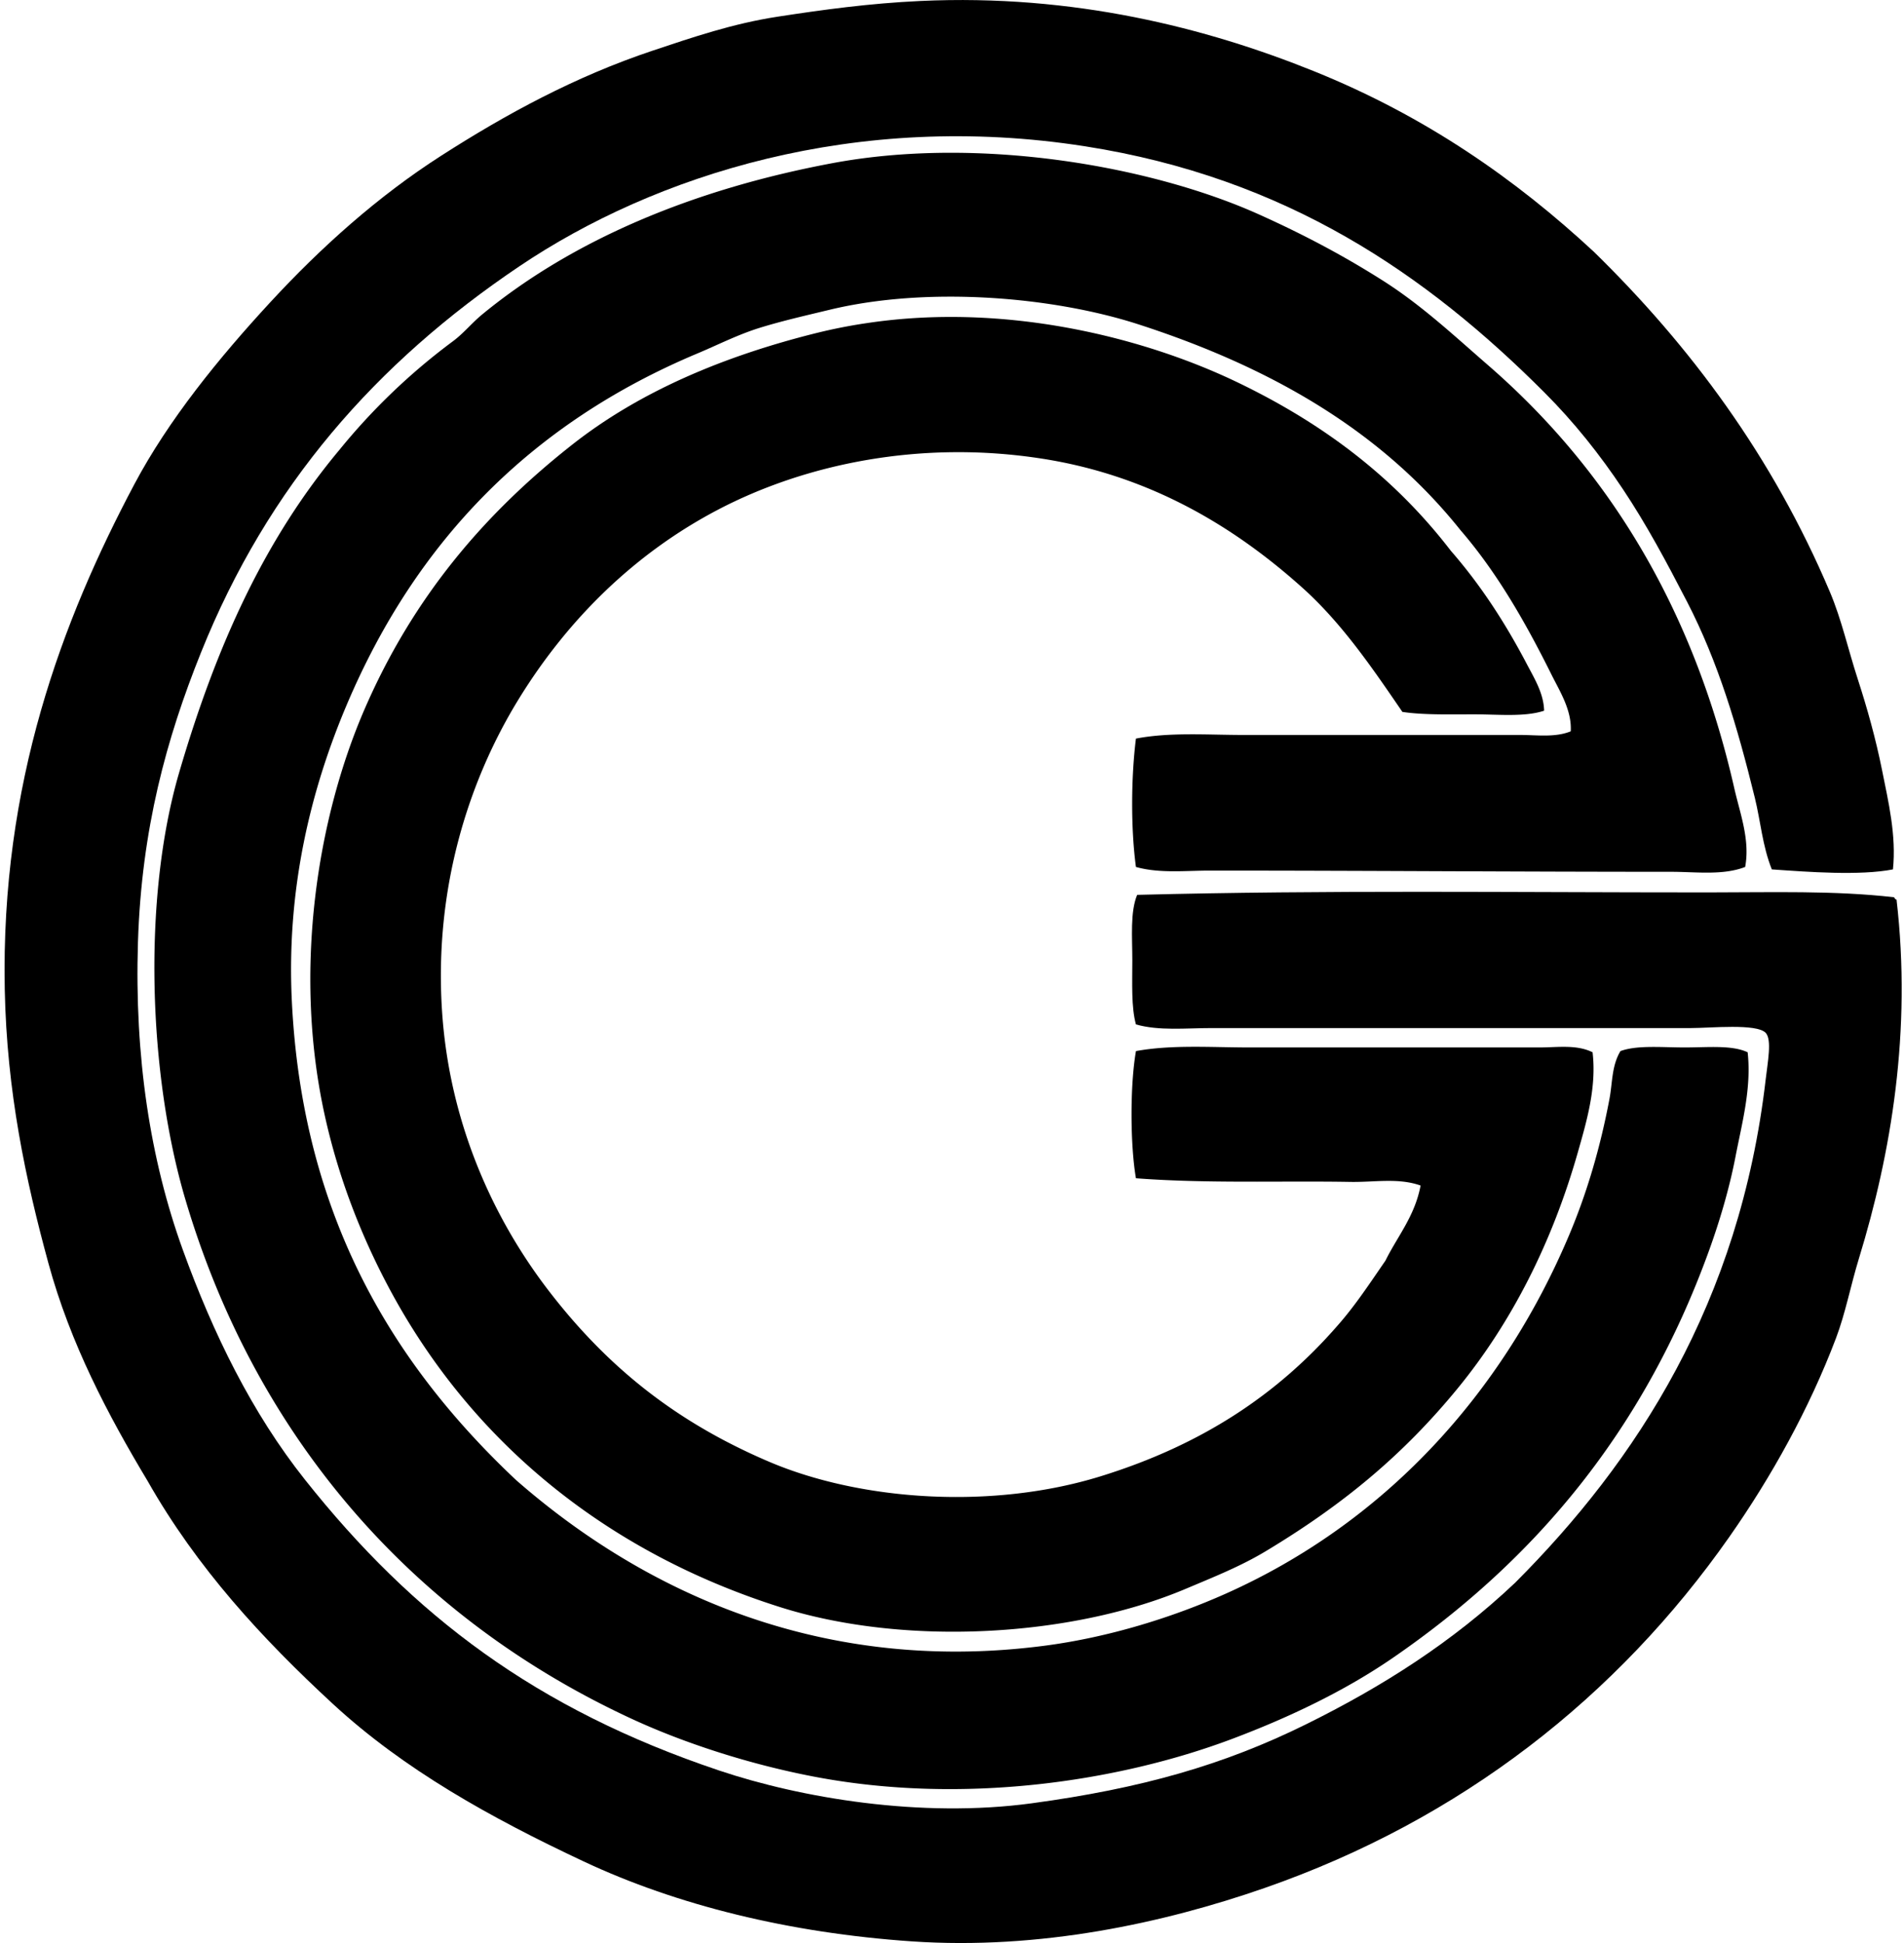
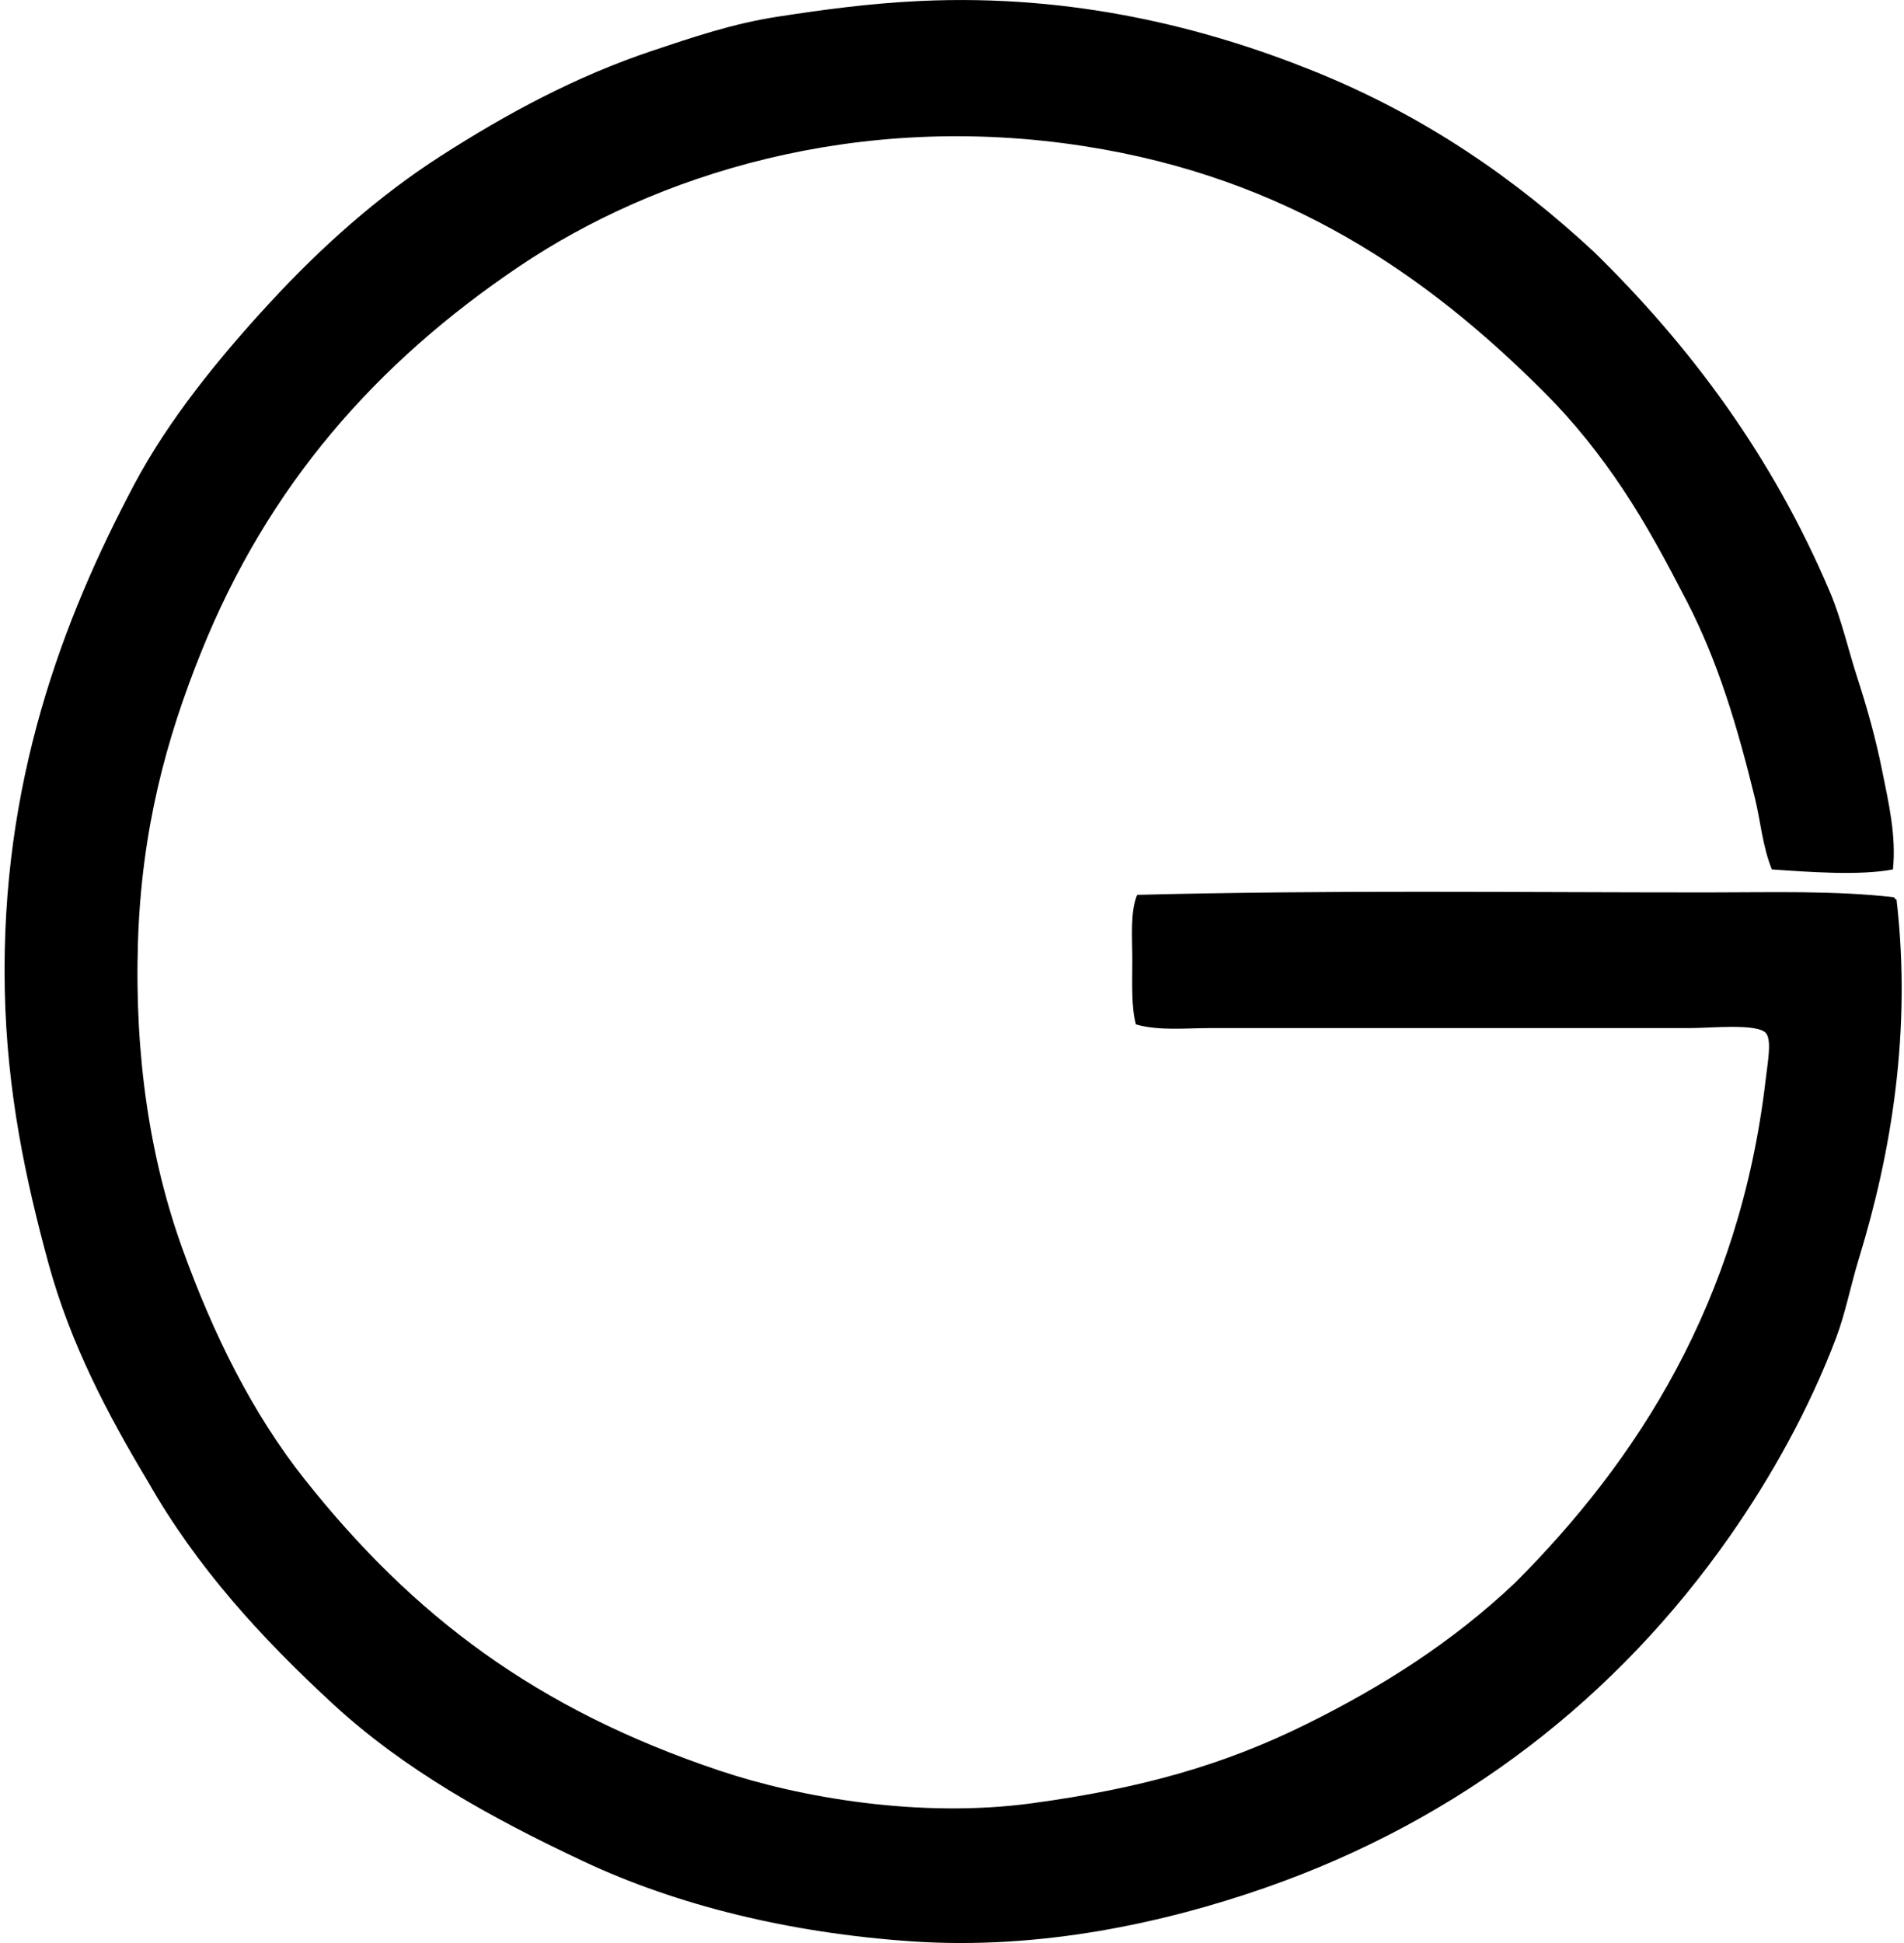
<svg xmlns="http://www.w3.org/2000/svg" width="196" height="200" fill="none" viewBox="0 0 196 200">
  <path fill="#000" fill-rule="evenodd" d="M194.862 89.491c-3.399.664-8.768.26-12.467 0-.967-2.403-1.159-4.969-1.747-7.356-1.812-7.39-3.786-14.008-6.981-20.197-2.134-4.13-4.166-7.93-6.608-11.594-2.376-3.565-5.019-6.89-8.104-9.975-12.103-12.106-26.496-22.06-47.254-25.31-23.598-3.694-44.311 2.974-58.224 12.343-14.775 9.948-25.899 22.6-32.79 39.772-3.55 8.838-6.118 18.162-6.485 29.8-.368 11.781 1.255 22.383 4.614 31.667 3.12 8.621 7.11 16.79 12.593 23.688 11.136 14.013 23.777 23.59 42.641 29.921 8.365 2.808 20.705 4.921 32.166 3.367 11.302-1.531 19.759-3.949 28.177-8.104 7.93-3.915 15.104-8.478 21.567-14.588 12.503-12.514 23.144-28.814 25.808-51.867.203-1.747.646-4.034 0-4.737-.912-.993-5.701-.498-7.73-.498h-49.372c-2.624 0-5.335.303-7.73-.374-.493-1.768-.374-4.25-.374-6.608 0-2.397-.235-4.945.498-6.731 19.783-.506 38.162-.25 58.722-.25 6.579 0 13.052-.211 19.201.498.055.11.108.22.25.247 1.568 13.521-.545 26.077-3.865 36.906-.874 2.853-1.388 5.638-2.368 8.227-2.764 7.298-6.676 14.317-10.973 20.448-11.513 16.434-27.595 29.107-47.873 36.159-10.352 3.599-23.119 6.384-36.281 5.486-12.615-.862-24.2-3.726-33.789-8.228-9.585-4.5-18.5-9.461-25.809-16.208-7.279-6.719-13.986-13.979-19.074-22.942-4.084-6.805-7.962-14.143-10.222-22.442-2.334-8.562-4.281-17.633-4.49-28.177-.418-21.18 5.884-37.93 13.342-51.99 3.512-6.619 8.692-12.99 13.963-18.701 5.283-5.725 11.116-10.936 17.578-15.086 6.684-4.292 13.819-8.175 21.82-10.847 4.105-1.37 8.233-2.782 12.841-3.49C84.72 1 89.5.344 94.745.1c15.778-.733 29.447 2.763 40.52 7.231 11.524 4.648 20.792 11.147 28.801 18.577 9.909 9.685 18.392 21.056 24.312 35.035 1.188 2.803 1.868 5.901 2.867 8.976.956 2.943 1.844 6.104 2.495 9.35.648 3.238 1.486 6.731 1.122 10.222Z" clip-rule="evenodd" />
-   <path fill="#000" fill-rule="evenodd" d="M179.65 89.24c-2.318.888-5.043.498-7.606.498-15.958 0-31.663-.124-47.502-.124-2.534 0-5.182.306-7.606-.374-.537-3.952-.503-9.245 0-13.215 3.502-.672 7.316-.374 11.097-.374h28.425c1.775 0 3.62.282 5.237-.374.119-2.174-1.114-4.092-1.994-5.86-2.669-5.364-5.596-10.49-9.35-14.838-8.12-10.172-19.401-16.745-33.164-21.195-8.811-2.848-21.683-3.939-31.792-1.496-2.51.606-4.922 1.151-7.232 1.87-2.205.688-4.263 1.739-6.357 2.619-17.01 7.134-28.952 19.212-36.158 36.281-3.62 8.578-6.16 18.721-5.609 30.298 1.075 22.539 10.689 37.706 23.066 49.372 12.109 10.612 30.361 20.189 54.36 17.08 6.731-.872 13.331-2.964 18.703-5.361 16.205-7.229 28.414-20.379 35.409-37.029 1.791-4.263 3.174-8.937 4.115-13.964.3-1.609.216-3.369 1.122-4.863 1.721-.63 4.25-.374 6.608-.374 2.392 0 4.861-.266 6.484.498.411 3.704-.593 7.326-1.246 10.722-.654 3.381-1.65 6.7-2.743 9.725-6.642 18.352-17.734 31.71-32.54 41.89-4.879 3.354-10.586 6.099-16.582 8.354-11.692 4.392-27.713 6.795-43.015 3.865-6.558-1.257-13.284-3.412-18.827-5.983-22.183-10.286-38.557-28.657-45.887-53.485-3.749-12.701-4.447-30.809-.621-43.887 3.83-13.097 8.796-23.986 16.458-33.164A64.811 64.811 0 0 1 46.62 35.13c1.1-.814 1.95-1.884 2.993-2.743 9.303-7.666 21.67-12.888 36.031-15.583 15.194-2.854 32.93.324 43.887 5.237 4.737 2.124 8.897 4.35 12.841 6.855 4 2.543 7.314 5.66 10.847 8.726 12.269 10.66 21.077 24.884 25.31 43.513.588 2.595 1.639 5.309 1.12 8.104Z" clip-rule="evenodd" />
-   <path fill="#000" fill-rule="evenodd" d="M158.952 73.156c-1.989.662-4.689.374-7.232.374-2.6 0-5.2.072-7.355-.25-3.107-4.542-6.205-9.09-10.223-12.717-6.939-6.247-15.62-11.584-26.807-13.342-12.63-1.983-24.507.575-33.414 5.238-8.436 4.416-15.415 11.16-20.571 19.575-5.072 8.273-8.652 19.32-7.854 31.918.735 11.642 5.314 21.575 11.097 29.049 6.094 7.88 13.152 13.437 22.565 17.454 9.398 4.013 22.919 4.982 34.163 1.497 10.328-3.201 18.174-8.362 24.436-15.584 1.789-2.036 3.301-4.347 4.863-6.607 1.249-2.532 3.012-4.553 3.618-7.73-2.279-.817-4.771-.33-7.232-.374-7.087-.124-14.804.181-22.068-.374-.579-3.267-.635-9.474 0-13.092 3.707-.677 7.759-.374 11.719-.374h29.8c1.863 0 3.833-.324 5.485.498.424 3.604-.606 7.09-1.496 10.222-2.659 9.379-6.861 17.607-12.343 24.312-5.707 6.979-11.93 12.085-19.826 16.833-2.553 1.536-5.279 2.619-8.227 3.865-11.761 4.963-28.902 5.949-41.77 1.87-17.922-5.68-31.838-17.067-40.272-32.914-2.792-5.251-5.166-11.226-6.607-17.831-3.254-14.912-.69-30.543 4.115-41.642 5.01-11.571 12.375-20.184 21.446-27.305 6.855-5.383 15.438-9.053 25.184-11.471a54.616 54.616 0 0 1 5.11-.999c14.183-2.126 28.428 1.431 38.152 6.11 9.05 4.355 16.258 9.93 21.944 17.33 3.053 3.5 5.588 7.393 7.854 11.72.729 1.393 1.707 2.96 1.746 4.741Z" clip-rule="evenodd" />
</svg>